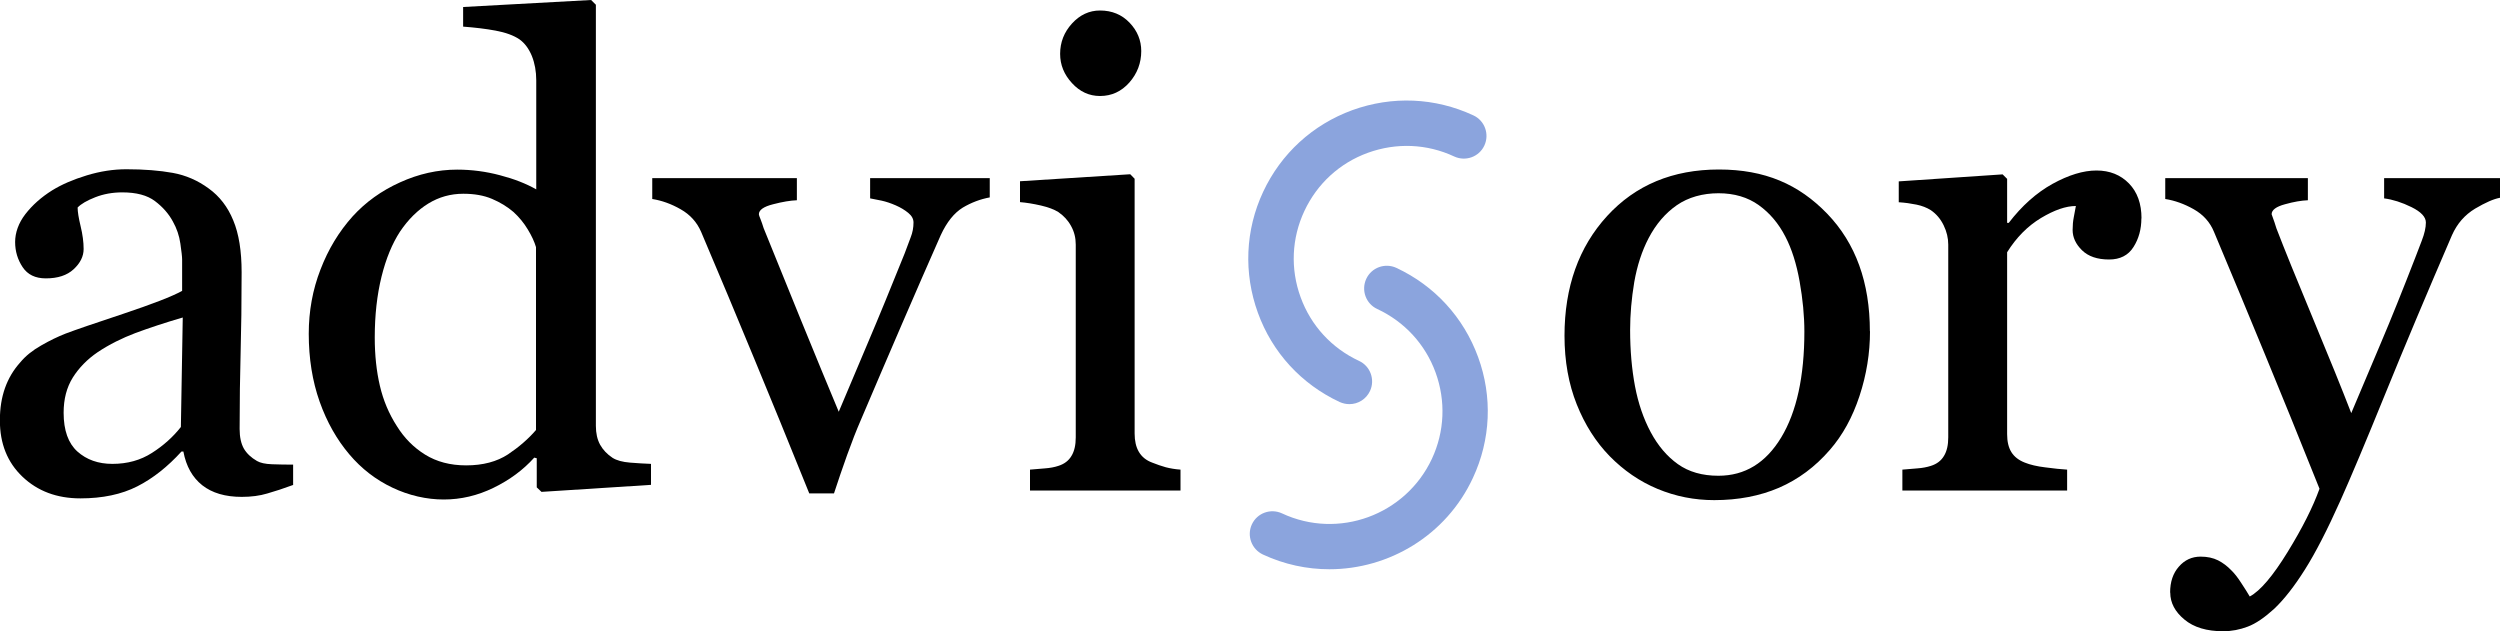
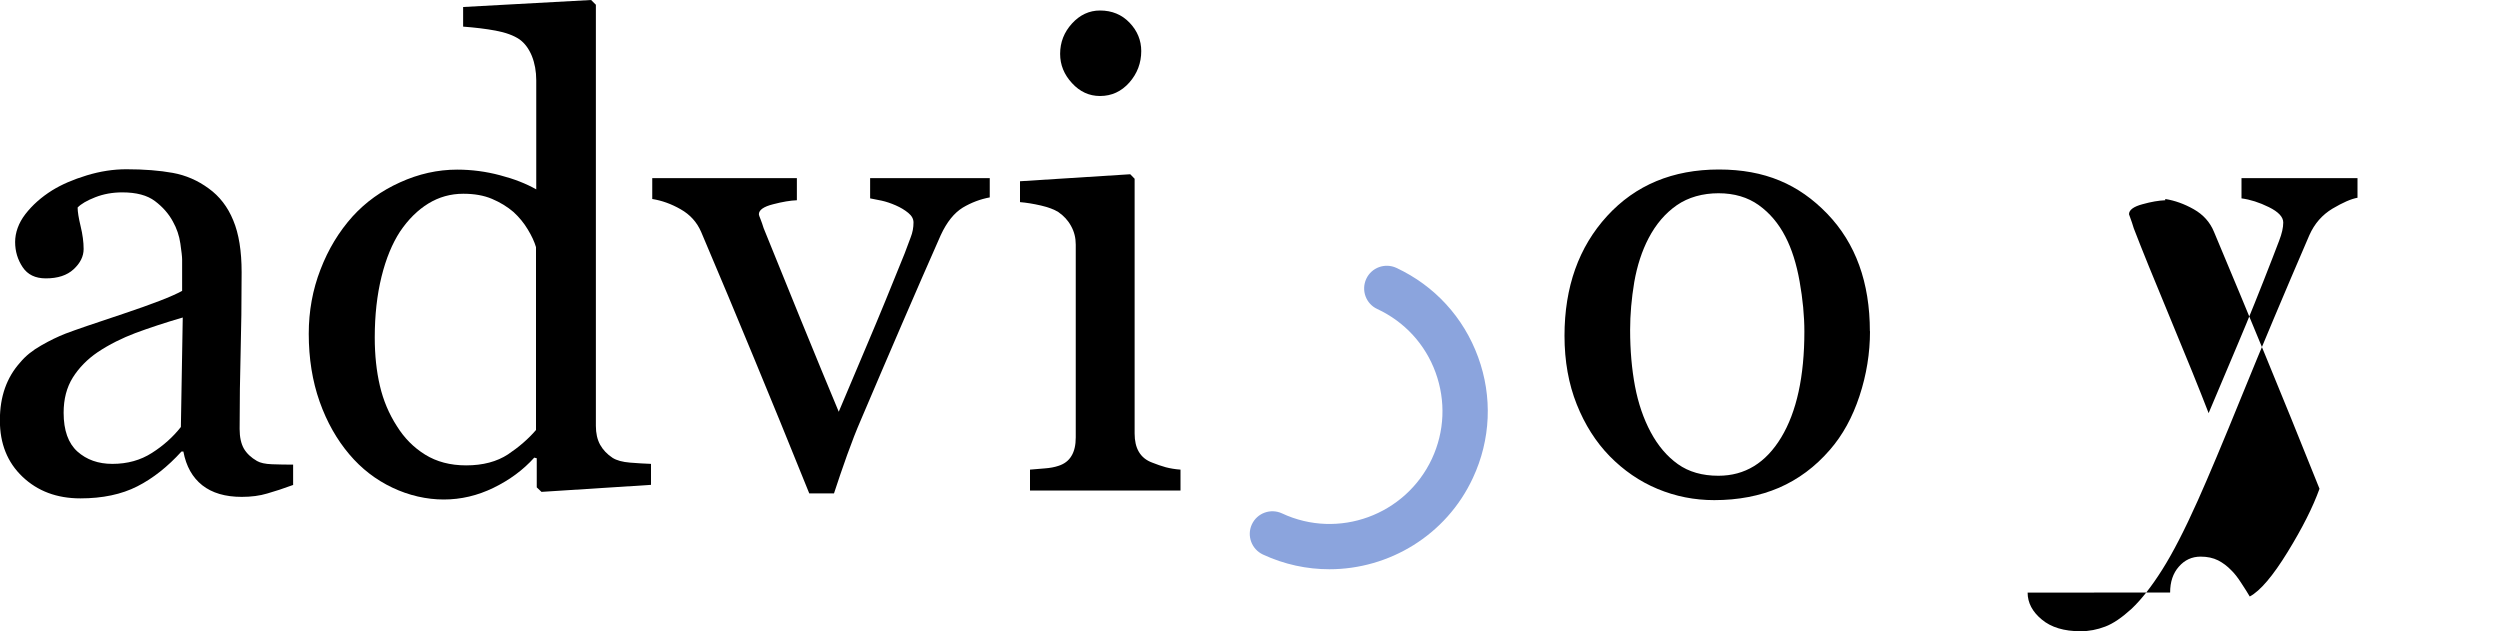
<svg xmlns="http://www.w3.org/2000/svg" id="b" viewBox="0 0 200 50.5" width="200px">
  <defs>
    <style>.d{fill:#8ba4dd;}</style>
  </defs>
  <g id="c">
    <g>
      <path d="M23.47,38.79c-.79,.29-1.49,.52-2.09,.69-.6,.18-1.28,.27-2.04,.27-1.32,0-2.37-.31-3.16-.93-.78-.62-1.29-1.51-1.51-2.7h-.15c-1.1,1.21-2.28,2.15-3.54,2.79-1.26,.64-2.78,.96-4.55,.96-1.88,0-3.42-.58-4.63-1.73-1.21-1.15-1.81-2.65-1.81-4.51,0-.97,.14-1.83,.41-2.59,.27-.76,.67-1.44,1.22-2.05,.42-.51,.98-.96,1.67-1.35,.69-.4,1.34-.71,1.95-.95,.76-.29,2.3-.82,4.63-1.59,2.32-.78,3.89-1.38,4.7-1.83v-2.51c0-.22-.05-.64-.14-1.27-.09-.63-.29-1.22-.6-1.77-.34-.63-.82-1.17-1.43-1.63-.62-.47-1.49-.7-2.62-.7-.78,0-1.5,.13-2.16,.39-.67,.26-1.14,.54-1.41,.82,0,.34,.08,.84,.24,1.5,.16,.66,.24,1.27,.24,1.82,0,.59-.27,1.13-.8,1.62-.53,.49-1.27,.73-2.22,.73-.85,0-1.46-.3-1.86-.9-.4-.6-.6-1.27-.6-2.01s.27-1.52,.82-2.23c.55-.71,1.26-1.35,2.14-1.9,.76-.47,1.68-.87,2.77-1.2,1.08-.33,2.14-.49,3.17-.49,1.42,0,2.66,.1,3.71,.29,1.05,.19,2.01,.61,2.88,1.25,.86,.62,1.52,1.47,1.96,2.55,.45,1.07,.67,2.46,.67,4.15,0,2.42-.03,4.56-.08,6.42-.05,1.87-.08,3.91-.08,6.12,0,.66,.12,1.18,.34,1.57,.23,.39,.58,.72,1.05,.99,.26,.15,.65,.24,1.2,.26,.55,.02,1.11,.03,1.69,.03v1.62Zm-8.85-13.39c-1.44,.42-2.7,.84-3.78,1.24-1.08,.41-2.09,.91-3.02,1.53-.84,.57-1.51,1.26-2,2.04-.49,.79-.73,1.72-.73,2.81,0,1.41,.37,2.44,1.1,3.1,.74,.66,1.67,.99,2.8,.99,1.2,0,2.25-.29,3.17-.88,.91-.58,1.68-1.27,2.31-2.07l.15-8.76Z" />
      <path d="M52.06,38.79l-8.74,.56-.38-.36v-2.33l-.2-.05c-.88,.98-1.96,1.78-3.25,2.41-1.29,.63-2.62,.94-3.99,.94s-2.79-.32-4.11-.95c-1.33-.63-2.48-1.52-3.45-2.67-.99-1.17-1.79-2.57-2.37-4.21-.58-1.64-.87-3.45-.87-5.43,0-1.81,.31-3.52,.94-5.14,.62-1.62,1.48-3.04,2.58-4.26,1.03-1.13,2.29-2.04,3.78-2.71,1.49-.68,3.02-1.02,4.57-1.02,1.16,0,2.31,.15,3.43,.45,1.12,.29,2.09,.67,2.9,1.13V6.42c0-.71-.12-1.36-.35-1.94-.24-.58-.57-1.03-.99-1.33-.47-.32-1.11-.55-1.91-.7-.8-.15-1.67-.25-2.6-.32V.56l10.24-.56,.38,.38V34.07c0,.59,.11,1.09,.34,1.51,.23,.41,.56,.76,1,1.05,.32,.2,.78,.33,1.4,.38,.61,.05,1.16,.08,1.67,.1v1.67Zm-9.18-4.39v-14.63c-.13-.44-.35-.91-.66-1.42-.3-.5-.68-.97-1.14-1.39-.49-.42-1.06-.77-1.72-1.05-.66-.28-1.42-.41-2.3-.41-1.01,0-1.94,.26-2.79,.78-.85,.52-1.61,1.27-2.27,2.25-.62,.95-1.12,2.15-1.48,3.61-.36,1.46-.54,3.08-.54,4.86,0,1.42,.14,2.71,.41,3.86,.27,1.16,.72,2.24,1.36,3.23,.59,.95,1.34,1.71,2.26,2.28,.92,.57,2.01,.86,3.28,.86,1.35,0,2.46-.3,3.35-.88,.88-.59,1.63-1.24,2.24-1.95Z" />
      <path d="M79.19,15.79c-.76,.14-1.48,.41-2.17,.82-.68,.42-1.27,1.14-1.76,2.2-1,2.26-2.03,4.62-3.09,7.08-1.06,2.46-2.17,5.04-3.32,7.75-.34,.78-.7,1.7-1.08,2.76-.38,1.06-.73,2.09-1.05,3.07h-1.98c-1.6-3.97-3.08-7.59-4.44-10.87-1.35-3.27-2.75-6.62-4.21-10.05-.34-.78-.88-1.38-1.64-1.81-.75-.43-1.51-.7-2.27-.82v-1.67h11.57v1.77c-.51,.02-1.14,.12-1.9,.32-.76,.19-1.14,.46-1.14,.8,0,.05,.04,.18,.13,.39,.08,.21,.17,.45,.25,.72,.69,1.72,1.67,4.13,2.93,7.22,1.26,3.09,2.29,5.58,3.08,7.47,.61-1.45,1.37-3.26,2.29-5.42,.92-2.16,1.91-4.58,2.98-7.24,.17-.46,.33-.88,.48-1.28,.16-.4,.23-.8,.23-1.2,0-.29-.14-.54-.42-.77-.28-.23-.61-.43-1-.6-.39-.17-.77-.3-1.14-.38-.37-.08-.68-.14-.91-.18v-1.62h9.57v1.54Z" />
      <path d="M94.47,39.24h-12.07v-1.67c.39-.03,.79-.07,1.2-.1,.41-.03,.77-.1,1.07-.2,.47-.15,.82-.41,1.05-.8,.23-.38,.34-.87,.34-1.48v-15.42c0-.54-.12-1.03-.37-1.48-.24-.45-.59-.83-1.03-1.13-.32-.2-.78-.38-1.39-.52-.61-.14-1.17-.23-1.67-.27v-1.67l8.82-.56,.35,.36v20.38c0,.59,.11,1.08,.34,1.47,.23,.39,.58,.68,1.07,.86,.37,.15,.73,.27,1.08,.37,.35,.09,.75,.16,1.18,.19v1.67Zm-3.17-35.16c0,.96-.32,1.8-.95,2.52-.64,.72-1.42,1.08-2.35,1.08-.86,0-1.61-.34-2.24-1.03-.63-.68-.95-1.46-.95-2.34,0-.93,.32-1.74,.95-2.43,.63-.69,1.38-1.04,2.24-1.04,.96,0,1.75,.33,2.37,.98,.62,.65,.93,1.41,.93,2.27Z" />
      <path d="M149.6,26.49c0,1.76-.28,3.49-.84,5.19-.56,1.7-1.35,3.14-2.38,4.32-1.17,1.35-2.52,2.35-4.06,3.02-1.54,.66-3.27,.99-5.18,.99-1.59,0-3.1-.3-4.54-.9-1.44-.6-2.71-1.48-3.83-2.62-1.1-1.13-1.98-2.51-2.63-4.14-.65-1.63-.98-3.46-.98-5.49,0-3.9,1.14-7.1,3.41-9.58,2.27-2.48,5.26-3.72,8.94-3.72s6.39,1.18,8.67,3.54c2.27,2.36,3.41,5.49,3.41,9.41Zm-5.25,.05c0-1.27-.13-2.61-.38-4.02-.25-1.41-.63-2.61-1.14-3.59-.54-1.05-1.25-1.89-2.13-2.52-.88-.63-1.96-.95-3.22-.95s-2.42,.32-3.34,.96c-.92,.64-1.67,1.52-2.25,2.63-.54,1.03-.92,2.21-1.15,3.52-.22,1.32-.33,2.59-.33,3.83,0,1.62,.13,3.12,.39,4.5,.26,1.37,.68,2.6,1.26,3.68,.58,1.08,1.3,1.93,2.17,2.55,.87,.62,1.95,.93,3.24,.93,2.12,0,3.79-1.02,5.03-3.07,1.23-2.04,1.85-4.87,1.85-8.47Z" />
-       <path d="M171.31,17.47c0,.86-.21,1.63-.63,2.29-.42,.67-1.08,1-1.95,1-.95,0-1.67-.25-2.17-.74-.5-.49-.75-1.03-.75-1.62,0-.37,.03-.71,.09-1.01,.06-.31,.12-.61,.17-.91-.8,0-1.72,.32-2.79,.96-1.06,.64-1.97,1.55-2.71,2.74v14.55c0,.59,.11,1.07,.34,1.44,.23,.37,.59,.65,1.08,.84,.42,.17,.97,.3,1.64,.38,.67,.09,1.25,.15,1.74,.18v1.67h-13.18v-1.67c.39-.03,.79-.07,1.2-.1,.41-.03,.77-.1,1.08-.2,.47-.15,.82-.41,1.05-.8,.23-.38,.34-.87,.34-1.48v-15.42c0-.52-.12-1.04-.37-1.55-.25-.51-.59-.91-1.03-1.21-.32-.2-.7-.35-1.14-.44-.44-.09-.92-.16-1.42-.19v-1.67l8.31-.56,.36,.36v3.52h.13c1.05-1.37,2.22-2.41,3.5-3.12,1.29-.71,2.46-1.07,3.52-1.07s1.93,.35,2.6,1.04c.67,.69,1,1.62,1,2.79Z" />
-       <path d="M173.61,47.4c0-.85,.23-1.54,.7-2.07,.46-.53,1.04-.8,1.74-.8,.54,0,1,.1,1.4,.3,.39,.2,.73,.46,1.04,.78,.26,.25,.53,.59,.81,1.03,.29,.43,.51,.8,.68,1.08,.84-.45,1.85-1.64,3.03-3.56,1.18-1.92,2.03-3.61,2.55-5.06-1.6-4-3.06-7.59-4.36-10.74-1.3-3.16-2.66-6.43-4.08-9.81-.32-.78-.86-1.38-1.62-1.81-.76-.43-1.52-.7-2.28-.82v-1.67h11.41v1.77c-.51,.02-1.12,.12-1.83,.32-.71,.19-1.07,.46-1.07,.8,.19,.51,.31,.88,.38,1.12,.64,1.67,1.62,4.08,2.93,7.23,1.31,3.15,2.33,5.67,3.06,7.56,.76-1.81,1.55-3.67,2.37-5.61,.82-1.93,1.74-4.22,2.76-6.85,.12-.32,.29-.77,.51-1.33,.22-.57,.33-1.05,.33-1.46,0-.44-.38-.85-1.15-1.23-.77-.38-1.5-.61-2.19-.7v-1.62h9.28v1.57c-.51,.09-1.17,.38-2,.87-.83,.5-1.44,1.2-1.85,2.12-2.01,4.66-3.8,8.91-5.36,12.75-1.56,3.84-2.75,6.66-3.56,8.47-1.06,2.37-2.01,4.21-2.85,5.54-.84,1.33-1.65,2.37-2.45,3.13-.78,.71-1.48,1.19-2.12,1.43-.63,.24-1.29,.37-1.96,.37-1.32,0-2.36-.31-3.11-.94-.75-.62-1.13-1.34-1.13-2.15Z" />
+       <path d="M173.61,47.4c0-.85,.23-1.54,.7-2.07,.46-.53,1.04-.8,1.74-.8,.54,0,1,.1,1.4,.3,.39,.2,.73,.46,1.04,.78,.26,.25,.53,.59,.81,1.03,.29,.43,.51,.8,.68,1.08,.84-.45,1.85-1.64,3.03-3.56,1.18-1.92,2.03-3.61,2.55-5.06-1.6-4-3.06-7.59-4.36-10.74-1.3-3.16-2.66-6.43-4.08-9.81-.32-.78-.86-1.38-1.62-1.81-.76-.43-1.52-.7-2.28-.82v-1.67v1.77c-.51,.02-1.12,.12-1.83,.32-.71,.19-1.07,.46-1.07,.8,.19,.51,.31,.88,.38,1.12,.64,1.67,1.62,4.08,2.93,7.23,1.31,3.15,2.33,5.67,3.06,7.56,.76-1.81,1.55-3.67,2.37-5.61,.82-1.93,1.74-4.22,2.76-6.85,.12-.32,.29-.77,.51-1.33,.22-.57,.33-1.05,.33-1.46,0-.44-.38-.85-1.15-1.23-.77-.38-1.5-.61-2.19-.7v-1.62h9.28v1.57c-.51,.09-1.17,.38-2,.87-.83,.5-1.44,1.2-1.85,2.12-2.01,4.66-3.8,8.91-5.36,12.75-1.56,3.84-2.75,6.66-3.56,8.47-1.06,2.37-2.01,4.21-2.85,5.54-.84,1.33-1.65,2.37-2.45,3.13-.78,.71-1.48,1.19-2.12,1.43-.63,.24-1.29,.37-1.96,.37-1.32,0-2.36-.31-3.11-.94-.75-.62-1.13-1.34-1.13-2.15Z" />
      <path class="d" d="M106.35,45.54c-1.79,0-3.6-.38-5.32-1.18-.91-.43-1.3-1.51-.88-2.41,.42-.91,1.5-1.3,2.41-.88,4.51,2.11,9.88,.14,11.99-4.36,1.02-2.19,1.12-4.63,.3-6.9-.82-2.26-2.48-4.07-4.67-5.09-.91-.42-1.3-1.5-.88-2.41,.42-.91,1.5-1.3,2.41-.88,3.06,1.43,5.38,3.96,6.54,7.14,1.16,3.17,1.01,6.61-.42,9.67-2.14,4.6-6.72,7.3-11.48,7.3Z" />
-       <path class="d" d="M107.94,32.33c-.26,0-.52-.06-.77-.17-3.06-1.43-5.39-3.96-6.54-7.14-1.15-3.17-1.01-6.61,.42-9.67,1.43-3.06,3.96-5.38,7.14-6.54,3.18-1.15,6.61-1.01,9.68,.42,.91,.42,1.3,1.5,.88,2.41-.42,.91-1.5,1.3-2.41,.88-2.18-1.02-4.63-1.12-6.9-.3-2.27,.82-4.07,2.48-5.09,4.66-1.02,2.18-1.13,4.63-.3,6.9,.82,2.26,2.48,4.07,4.67,5.09,.91,.42,1.3,1.5,.88,2.41-.31,.66-.96,1.05-1.64,1.05Z" />
    </g>
  </g>
</svg>